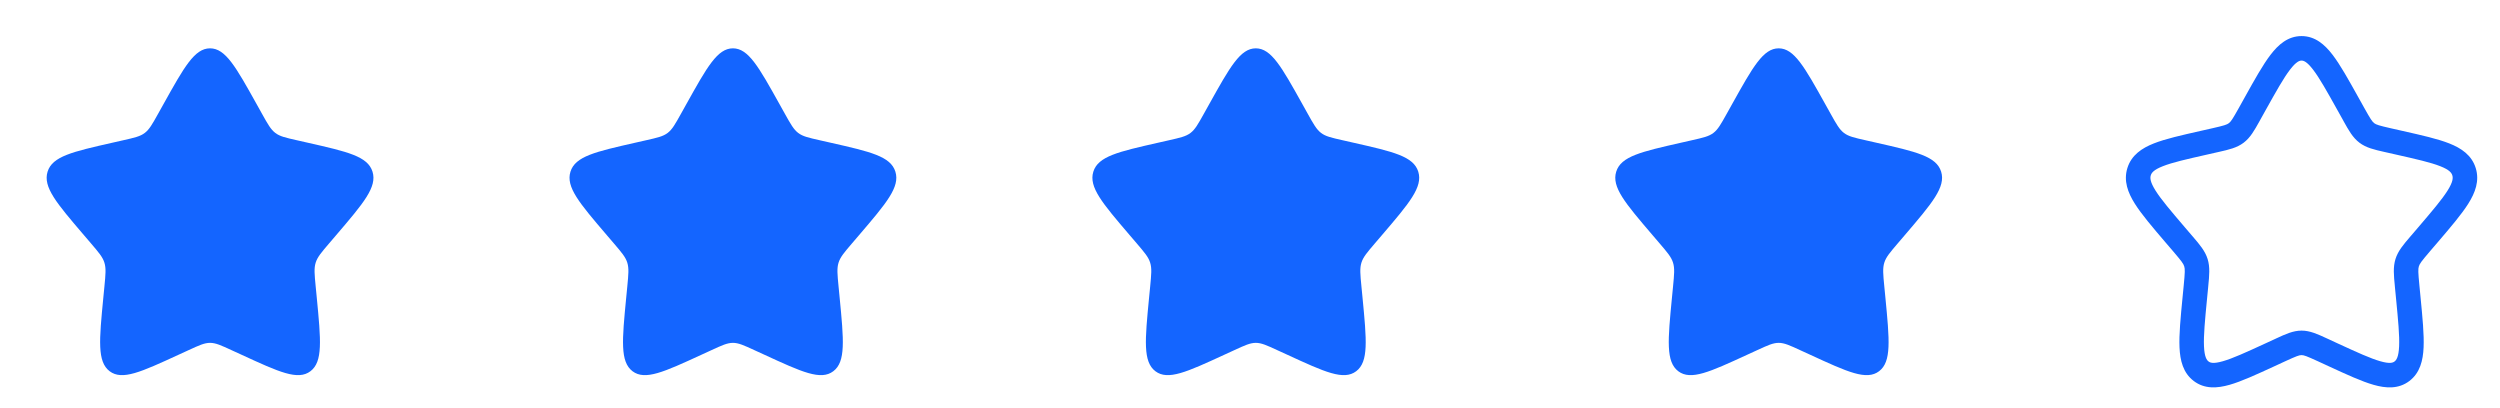
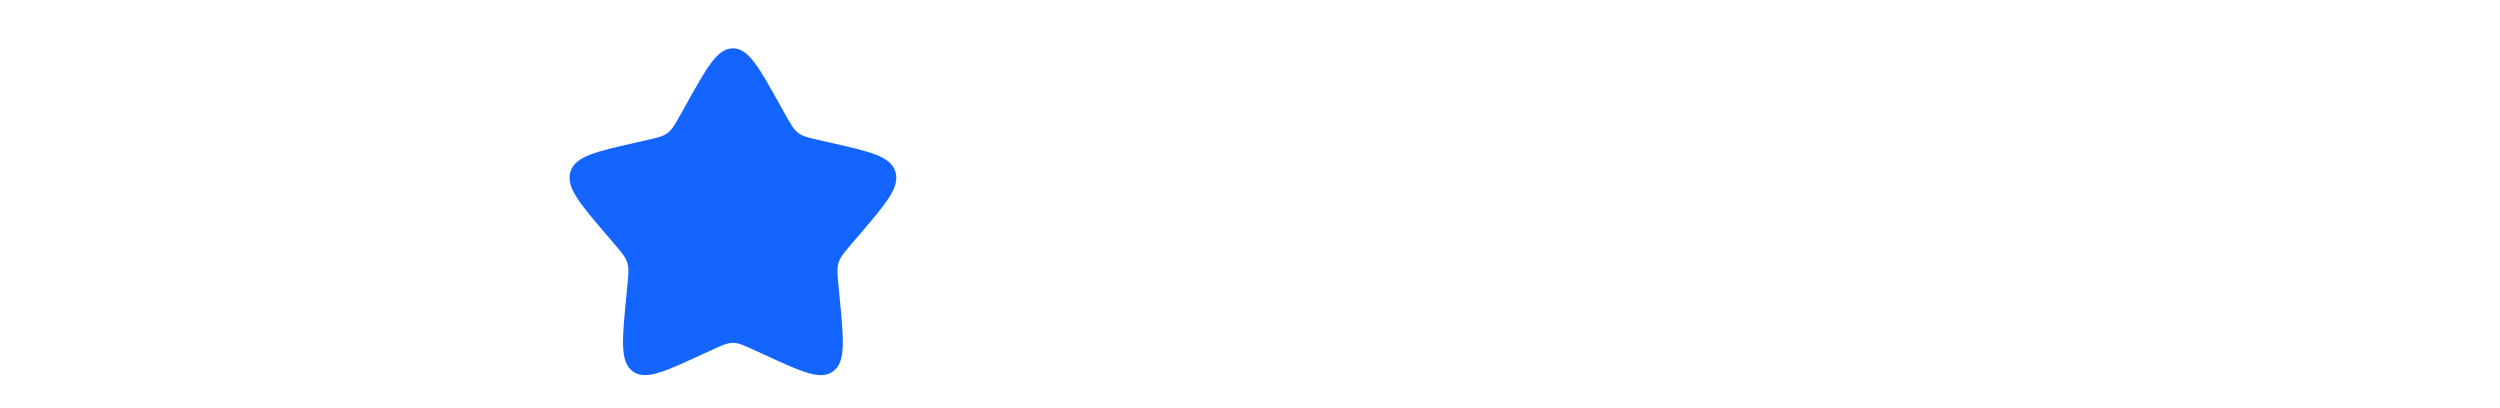
<svg xmlns="http://www.w3.org/2000/svg" width="153" height="25" viewBox="0 0 153 25" fill="none">
-   <path d="M10.008 6.367C11.275 4.095 11.908 2.958 12.855 2.958C13.802 2.958 14.435 4.095 15.702 6.367L16.03 6.955C16.39 7.601 16.57 7.923 16.85 8.136C17.13 8.35 17.48 8.428 18.18 8.586L18.816 8.73C21.276 9.287 22.505 9.566 22.798 10.507C23.09 11.447 22.252 12.428 20.575 14.389L20.141 14.896C19.665 15.453 19.426 15.732 19.319 16.076C19.212 16.421 19.248 16.793 19.32 17.535L19.386 18.212C19.639 20.829 19.766 22.137 19 22.718C18.234 23.3 17.082 22.77 14.78 21.709L14.183 21.436C13.529 21.134 13.202 20.983 12.855 20.983C12.508 20.983 12.181 21.134 11.526 21.436L10.931 21.709C8.628 22.77 7.476 23.299 6.711 22.72C5.944 22.137 6.071 20.829 6.324 18.212L6.39 17.537C6.462 16.793 6.498 16.421 6.39 16.076C6.284 15.732 6.045 15.453 5.569 14.896L5.135 14.389C3.458 12.428 2.62 11.447 2.912 10.507C3.205 9.566 4.435 9.287 6.895 8.73L7.531 8.586C8.23 8.428 8.579 8.35 8.86 8.136C9.14 7.923 9.32 7.601 9.68 6.955L10.008 6.367Z" fill="#1465FF" />
  <path d="M42.008 6.367C43.275 4.095 43.908 2.958 44.855 2.958C45.802 2.958 46.435 4.095 47.702 6.367L48.03 6.955C48.39 7.601 48.57 7.923 48.85 8.136C49.13 8.35 49.48 8.428 50.18 8.586L50.816 8.73C53.276 9.287 54.505 9.566 54.798 10.507C55.09 11.447 54.252 12.428 52.575 14.389L52.141 14.896C51.665 15.453 51.426 15.732 51.319 16.076C51.212 16.421 51.248 16.793 51.32 17.535L51.386 18.212C51.639 20.829 51.766 22.137 51 22.718C50.234 23.3 49.082 22.77 46.78 21.709L46.183 21.436C45.529 21.134 45.202 20.983 44.855 20.983C44.508 20.983 44.181 21.134 43.526 21.436L42.931 21.709C40.628 22.77 39.476 23.299 38.711 22.72C37.944 22.137 38.071 20.829 38.324 18.212L38.39 17.537C38.462 16.793 38.498 16.421 38.39 16.076C38.284 15.732 38.045 15.453 37.569 14.896L37.135 14.389C35.458 12.428 34.62 11.447 34.912 10.507C35.205 9.566 36.435 9.287 38.895 8.73L39.531 8.586C40.23 8.428 40.579 8.35 40.86 8.136C41.14 7.923 41.32 7.601 41.68 6.955L42.008 6.367Z" fill="#1465FF" />
-   <path d="M74.008 6.367C75.275 4.095 75.908 2.958 76.855 2.958C77.802 2.958 78.435 4.095 79.702 6.367L80.03 6.955C80.39 7.601 80.57 7.923 80.85 8.136C81.13 8.35 81.48 8.428 82.18 8.586L82.816 8.73C85.276 9.287 86.505 9.566 86.798 10.507C87.09 11.447 86.252 12.428 84.575 14.389L84.141 14.896C83.665 15.453 83.426 15.732 83.319 16.076C83.212 16.421 83.248 16.793 83.32 17.535L83.386 18.212C83.639 20.829 83.766 22.137 83 22.718C82.234 23.3 81.082 22.77 78.78 21.709L78.183 21.436C77.529 21.134 77.202 20.983 76.855 20.983C76.508 20.983 76.181 21.134 75.526 21.436L74.931 21.709C72.628 22.77 71.476 23.299 70.711 22.72C69.944 22.137 70.071 20.829 70.324 18.212L70.39 17.537C70.462 16.793 70.498 16.421 70.39 16.076C70.284 15.732 70.045 15.453 69.569 14.896L69.135 14.389C67.458 12.428 66.62 11.447 66.912 10.507C67.205 9.566 68.435 9.287 70.895 8.73L71.531 8.586C72.23 8.428 72.579 8.35 72.86 8.136C73.14 7.923 73.32 7.601 73.68 6.955L74.008 6.367Z" fill="#1465FF" />
-   <path d="M106.008 6.367C107.275 4.095 107.908 2.958 108.855 2.958C109.802 2.958 110.435 4.095 111.702 6.367L112.03 6.955C112.39 7.601 112.57 7.923 112.85 8.136C113.13 8.35 113.48 8.428 114.18 8.586L114.816 8.73C117.276 9.287 118.505 9.566 118.798 10.507C119.09 11.447 118.252 12.428 116.575 14.389L116.141 14.896C115.665 15.453 115.426 15.732 115.319 16.076C115.212 16.421 115.248 16.793 115.32 17.535L115.386 18.212C115.639 20.829 115.766 22.137 115 22.718C114.234 23.3 113.082 22.77 110.78 21.709L110.183 21.436C109.529 21.134 109.202 20.983 108.855 20.983C108.508 20.983 108.181 21.134 107.526 21.436L106.931 21.709C104.628 22.77 103.476 23.299 102.711 22.72C101.944 22.137 102.071 20.829 102.324 18.212L102.39 17.537C102.462 16.793 102.498 16.421 102.39 16.076C102.284 15.732 102.045 15.453 101.569 14.896L101.135 14.389C99.458 12.428 98.62 11.447 98.912 10.507C99.205 9.566 100.435 9.287 102.895 8.73L103.531 8.586C104.23 8.428 104.579 8.35 104.86 8.136C105.14 7.923 105.32 7.601 105.68 6.955L106.008 6.367Z" fill="#1465FF" />
-   <path fill-rule="evenodd" clip-rule="evenodd" d="M140.147 4.266C139.753 4.78 139.309 5.574 138.663 6.732L138.336 7.319L138.277 7.426C137.977 7.965 137.722 8.424 137.313 8.733C136.9 9.047 136.396 9.161 135.81 9.293L135.696 9.319L135.06 9.463C133.805 9.746 132.95 9.941 132.366 10.172C131.795 10.396 131.675 10.582 131.629 10.729C131.58 10.884 131.579 11.123 131.919 11.665C132.266 12.216 132.851 12.902 133.705 13.902L134.139 14.409L134.214 14.495C134.617 14.966 134.953 15.357 135.107 15.854C135.26 16.346 135.209 16.863 135.147 17.491L135.137 17.608L135.071 18.285C134.941 19.617 134.855 20.535 134.884 21.195C134.914 21.855 135.053 22.038 135.164 22.122C135.262 22.197 135.444 22.279 136.037 22.108C136.64 21.936 137.442 21.57 138.617 21.029L139.213 20.755L139.322 20.704C139.867 20.451 140.339 20.233 140.855 20.233C141.371 20.233 141.843 20.451 142.388 20.703C142.425 20.721 142.461 20.738 142.498 20.753L143.093 21.029C144.268 21.57 145.07 21.936 145.673 22.108C146.266 22.279 146.448 22.197 146.546 22.122C146.657 22.038 146.796 21.855 146.826 21.195C146.856 20.535 146.768 19.617 146.639 18.285L146.573 17.608L146.563 17.491C146.501 16.863 146.45 16.346 146.603 15.854C146.757 15.357 147.093 14.966 147.496 14.495L147.571 14.409L148.005 13.902C148.859 12.902 149.444 12.216 149.79 11.665C150.131 11.123 150.13 10.886 150.081 10.729C150.035 10.582 149.915 10.396 149.344 10.172C148.759 9.941 147.905 9.746 146.65 9.463L146.014 9.319C145.975 9.309 145.937 9.3 145.9 9.293C145.314 9.161 144.81 9.047 144.397 8.733C143.987 8.424 143.734 7.966 143.433 7.426L143.375 7.319L143.047 6.732C142.401 5.574 141.957 4.78 141.563 4.266C141.17 3.752 140.969 3.708 140.855 3.708C140.741 3.708 140.54 3.752 140.147 4.266ZM138.957 3.354C139.432 2.732 140.021 2.208 140.855 2.208C141.689 2.208 142.277 2.732 142.754 3.354C143.222 3.966 143.719 4.857 144.326 5.947L144.685 6.59C145.077 7.293 145.178 7.444 145.304 7.54C145.424 7.63 145.581 7.683 146.344 7.856L147.044 8.014C148.22 8.28 149.189 8.498 149.894 8.777C150.626 9.066 151.267 9.491 151.514 10.284C151.758 11.069 151.484 11.79 151.06 12.463C150.648 13.118 149.99 13.889 149.186 14.829L148.711 15.383C148.194 15.988 148.086 16.136 148.035 16.299C147.984 16.465 147.988 16.659 148.067 17.463L148.138 18.201C148.26 19.457 148.359 20.482 148.324 21.262C148.289 22.056 148.109 22.819 147.454 23.317C146.786 23.823 146.009 23.767 145.259 23.55C144.532 23.343 143.626 22.925 142.526 22.419L141.87 22.116C141.152 21.787 140.999 21.733 140.855 21.733C140.711 21.733 140.558 21.787 139.84 22.116L139.185 22.419C138.084 22.925 137.178 23.343 136.451 23.55C135.701 23.765 134.924 23.823 134.257 23.317C133.601 22.819 133.421 22.056 133.386 21.262C133.351 20.483 133.45 19.457 133.572 18.203L133.644 17.463C133.722 16.657 133.726 16.465 133.674 16.299C133.624 16.136 133.516 15.989 132.999 15.383L132.524 14.829C131.721 13.889 131.063 13.118 130.651 12.464C130.226 11.79 129.952 11.069 130.196 10.284C130.443 9.491 131.084 9.066 131.816 8.777C132.521 8.498 133.49 8.28 134.666 8.014L134.729 8L135.365 7.856C136.129 7.683 136.285 7.63 136.406 7.538C136.532 7.444 136.633 7.293 137.026 6.59L137.384 5.947C137.991 4.856 138.488 3.966 138.956 3.354H138.957Z" fill="#1465FF" />
</svg>